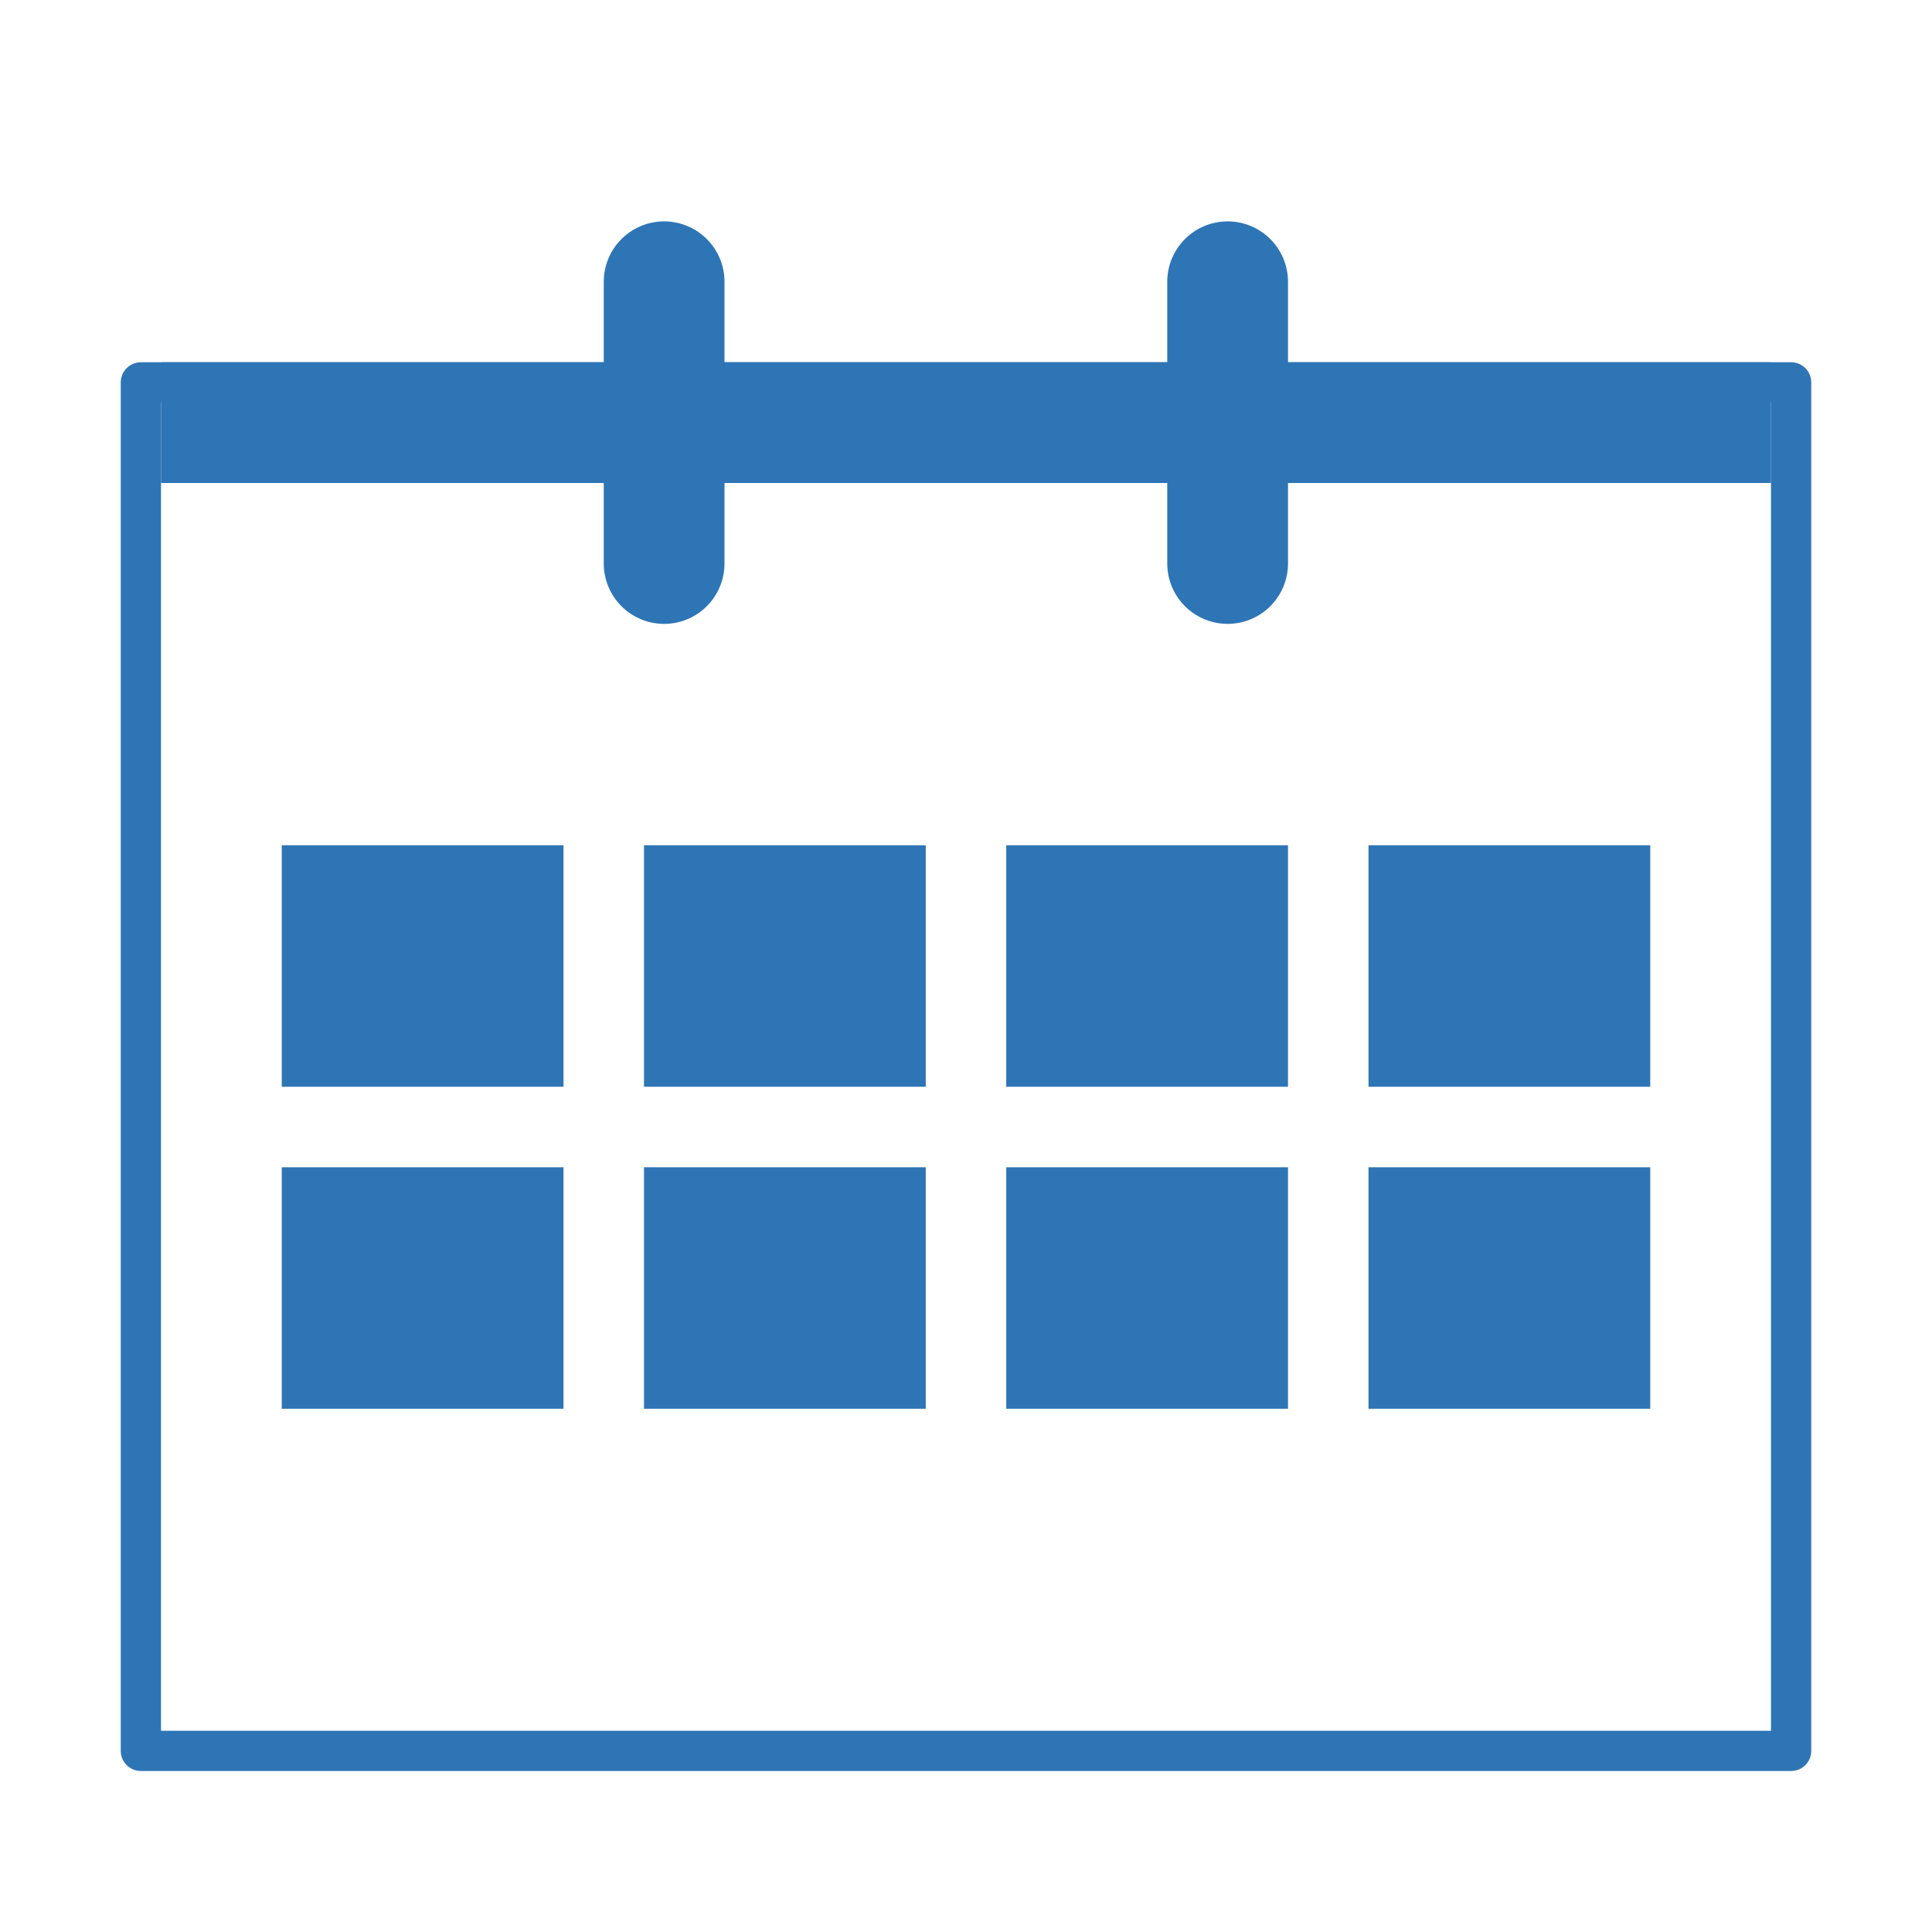
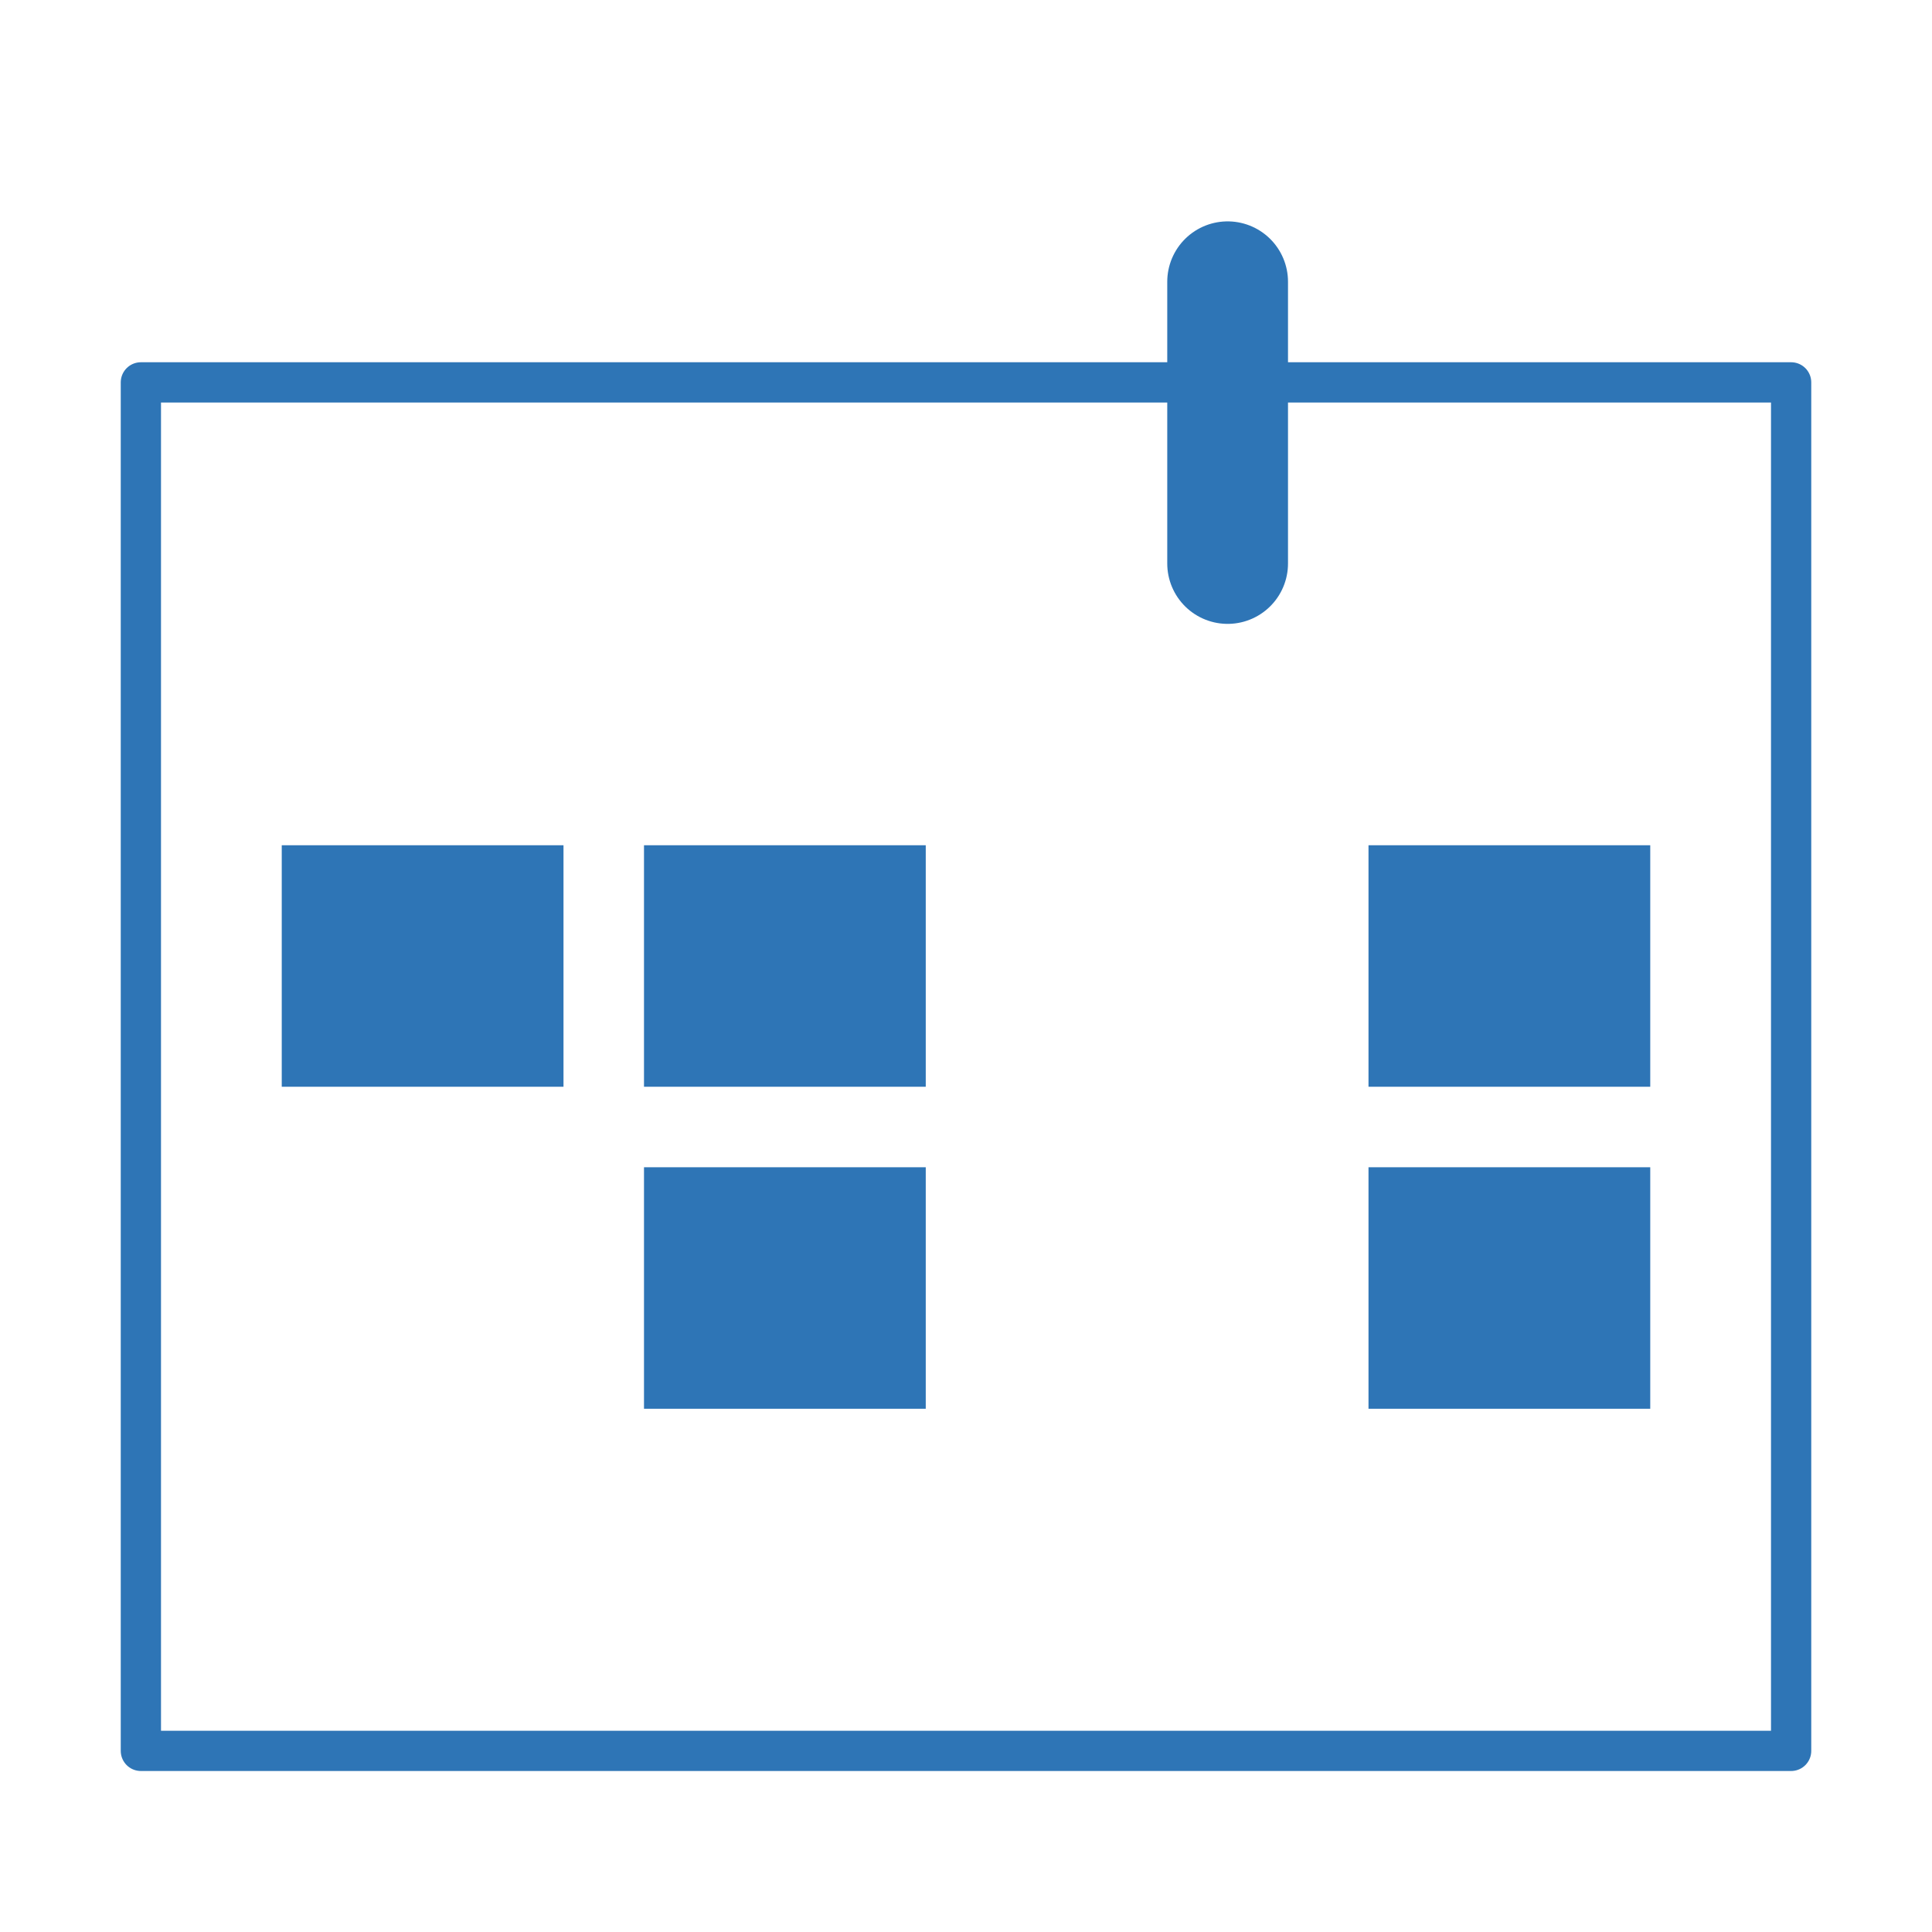
<svg xmlns="http://www.w3.org/2000/svg" version="1.1" width="48px" height="48px" viewBox="0 0 48 48">
  <rect x="3.5" y="9.5" fill="none" stroke="#2e75b6" stroke-linejoin="round" stroke-miterlimit="10" width="41" height="34" />
-   <line fill="none" stroke="#2e75b6" stroke-width="3" stroke-linecap="round" stroke-linejoin="round" stroke-miterlimit="10" x1="16.5" y1="7" x2="16.5" y2="14" />
  <line fill="none" stroke="#2e75b6" stroke-width="3" stroke-linecap="round" stroke-linejoin="round" stroke-miterlimit="10" x1="30.5" y1="7" x2="30.5" y2="14" />
-   <rect x="4" y="9" fill="#2e75b6" width="40" height="3" />
  <rect x="7" y="21" fill="#2e75b6" width="7" height="6" />
  <rect x="16" y="21" fill="#2e75b6" width="7" height="6" />
-   <rect x="25" y="21" fill="#2e75b6" width="7" height="6" />
  <rect x="34" y="21" fill="#2e75b6" width="7" height="6" />
-   <rect x="7" y="29" fill="#2e75b6" width="7" height="6" />
  <rect x="16" y="29" fill="#2e75b6" width="7" height="6" />
-   <rect x="25" y="29" fill="#2e75b6" width="7" height="6" />
  <rect x="34" y="29" fill="#2e75b6" width="7" height="6" />
</svg>